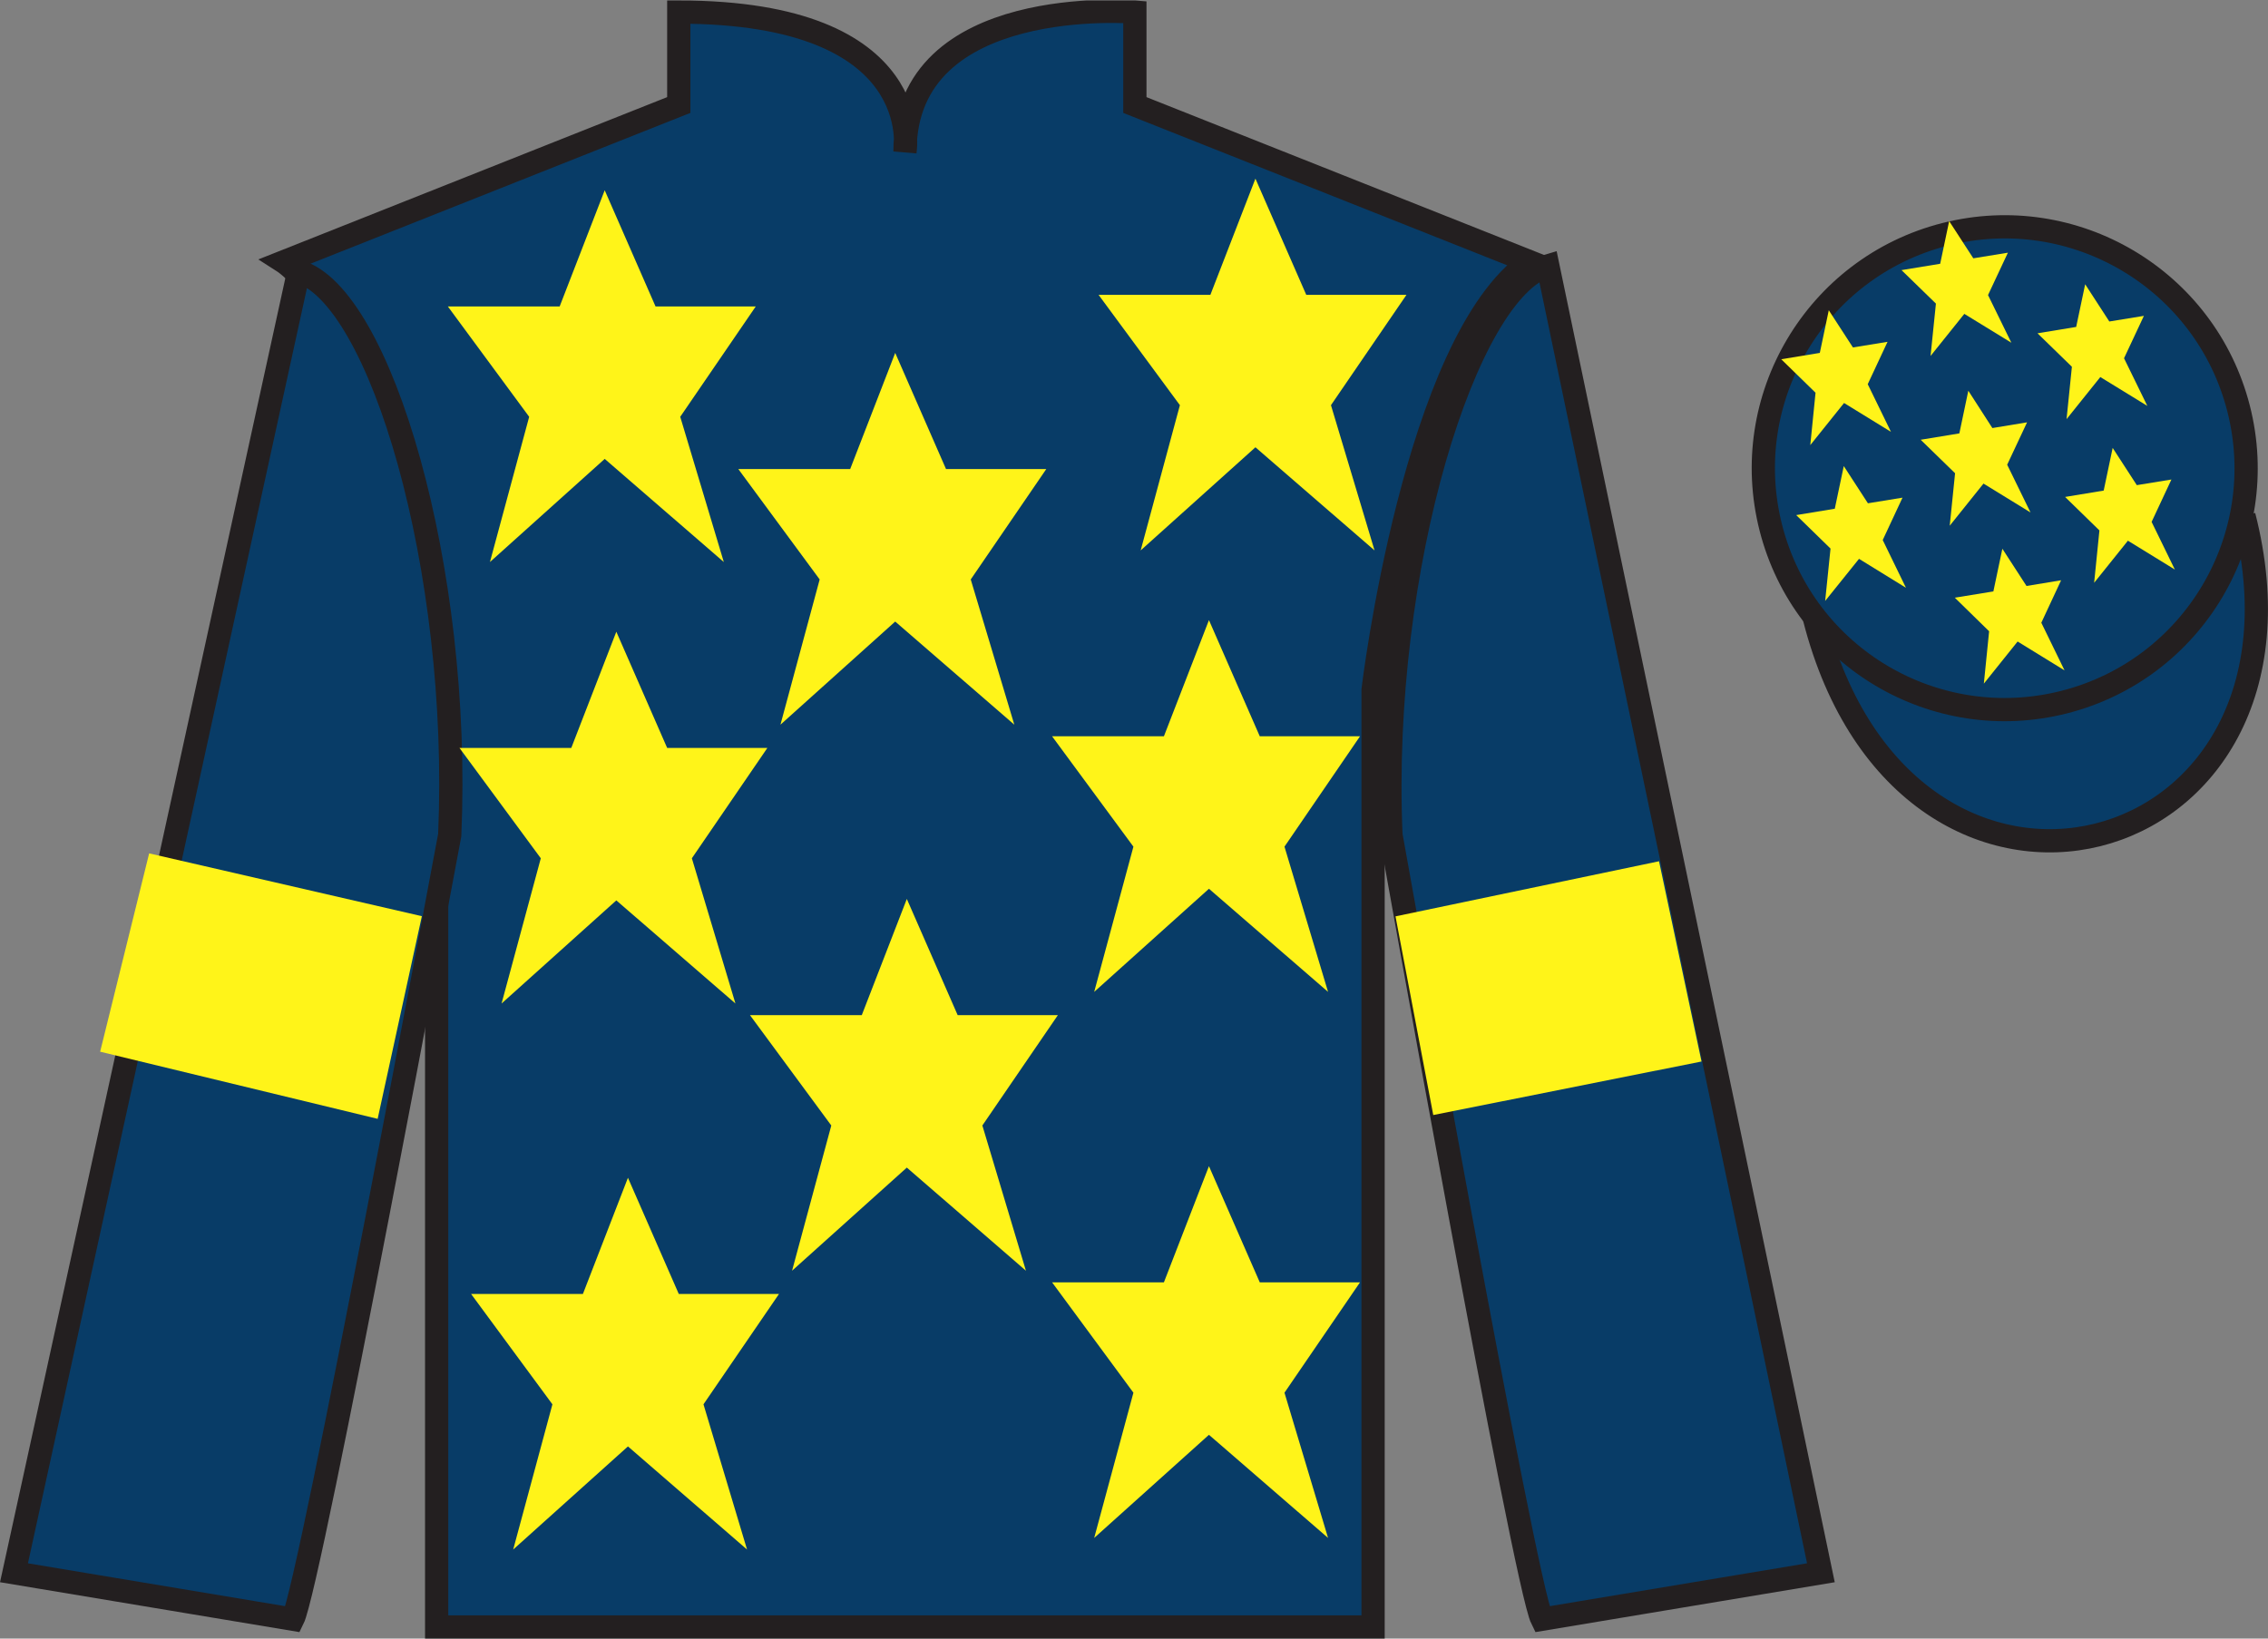
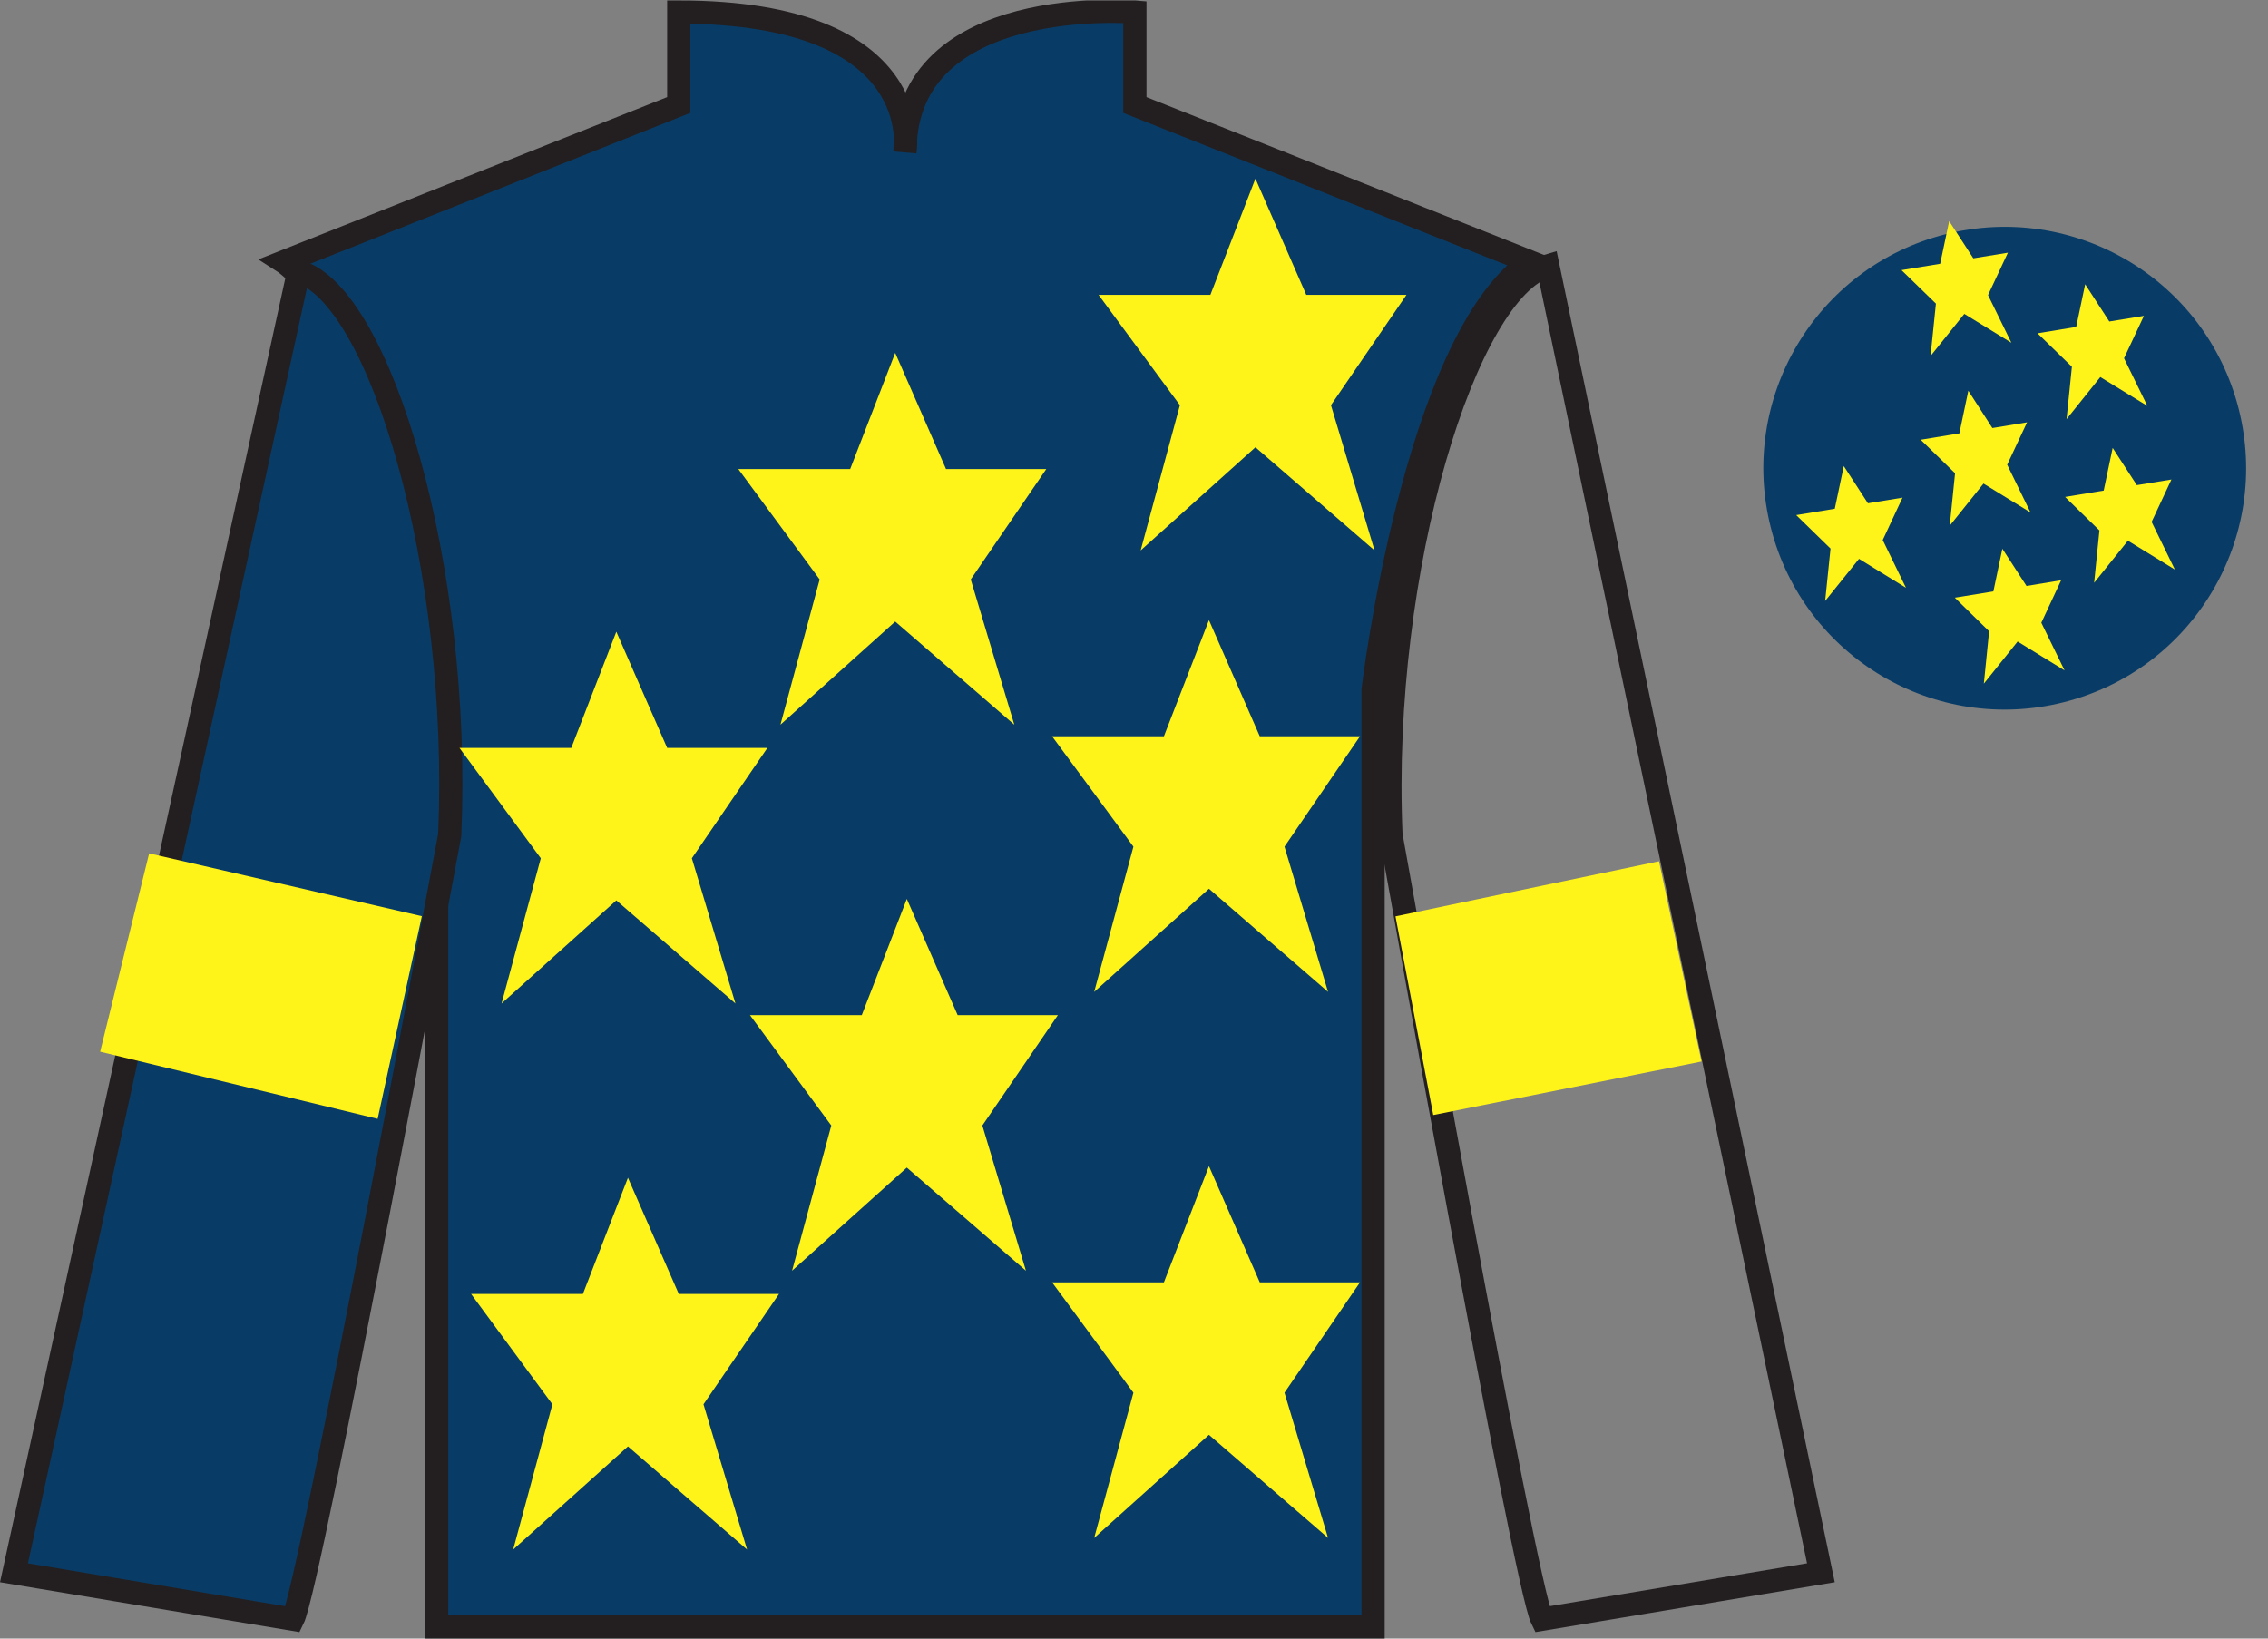
<svg xmlns="http://www.w3.org/2000/svg" width="97.59pt" height="70.52pt" viewBox="0 0 97.59 70.52" version="1.1">
  <rect x="0" y="0" width="97.59" height="70.52" fill="#808080" stroke="none" />
  <defs>
    <clipPath id="clip1">
      <path d="M 0 70.52 L 97.59 70.52 L 97.59 0.02 L 0 0.02 L 0 70.52 Z M 0 70.52 " />
    </clipPath>
  </defs>
  <g id="surface0">
    <g clip-path="url(#clip1)" clip-rule="nonzero">
-       <path style="fill-rule:nonzero;fill:rgb(3.247%,23.717%,40.444%);fill-opacity:1;stroke-width:10;stroke-linecap:butt;stroke-linejoin:miter;stroke:rgb(13.73%,12.16%,12.549%);stroke-opacity:1;stroke-miterlimit:4;" d="M 780.703 439.262 C 820.391 283.598 1004.336 331.216 965.547 483.208 " transform="matrix(0.1,0,0,-0.1,0,70.52)" />
      <path style=" stroke:none;fill-rule:nonzero;fill:rgb(3.247%,23.717%,40.444%);fill-opacity:1;" d="M 12.207 11.27 C 12.207 11.27 17.289 14.52 18.789 29.852 C 18.789 29.852 18.789 44.852 18.789 70.02 L 59.082 70.02 L 59.082 29.688 C 59.082 29.688 60.875 14.688 65.832 11.27 L 48.832 4.52 L 48.832 0.52 C 48.832 0.52 38.941 -0.312 38.941 6.52 C 38.941 6.52 39.957 0.52 29.207 0.52 L 29.207 4.52 L 12.207 11.27 " />
      <path style="fill:none;stroke-width:10;stroke-linecap:butt;stroke-linejoin:miter;stroke:rgb(13.73%,12.16%,12.549%);stroke-opacity:1;stroke-miterlimit:4;" d="M 122.07 592.505 C 122.07 592.505 172.891 560.005 187.891 406.684 C 187.891 406.684 187.891 256.684 187.891 5.005 L 590.82 5.005 L 590.82 408.325 C 590.82 408.325 608.75 558.325 658.32 592.505 L 488.32 660.005 L 488.32 700.005 C 488.32 700.005 389.414 708.325 389.414 640.005 C 389.414 640.005 399.57 700.005 292.07 700.005 L 292.07 660.005 L 122.07 592.505 Z M 122.07 592.505 " transform="matrix(0.1,0,0,-0.1,0,70.52)" />
      <path style=" stroke:none;fill-rule:nonzero;fill:rgb(3.247%,23.717%,40.444%);fill-opacity:1;" d="M 12.602 69.688 C 13.352 68.188 19.352 35.938 19.352 35.938 C 19.852 24.438 16.352 12.688 12.852 11.688 L 0.602 67.688 L 12.602 69.688 " />
      <path style="fill:none;stroke-width:10;stroke-linecap:butt;stroke-linejoin:miter;stroke:rgb(13.73%,12.16%,12.549%);stroke-opacity:1;stroke-miterlimit:4;" d="M 126.016 8.325 C 133.516 23.325 193.516 345.825 193.516 345.825 C 198.516 460.825 163.516 578.325 128.516 588.325 L 6.016 28.325 L 126.016 8.325 Z M 126.016 8.325 " transform="matrix(0.1,0,0,-0.1,0,70.52)" />
-       <path style=" stroke:none;fill-rule:nonzero;fill:rgb(3.247%,23.717%,40.444%);fill-opacity:1;" d="M 78.352 67.688 L 66.602 11.438 C 63.102 12.438 59.352 24.438 59.852 35.938 C 59.852 35.938 65.602 68.188 66.352 69.688 L 78.352 67.688 " />
      <path style="fill:none;stroke-width:10;stroke-linecap:butt;stroke-linejoin:miter;stroke:rgb(13.73%,12.16%,12.549%);stroke-opacity:1;stroke-miterlimit:4;" d="M 783.516 28.325 L 666.016 590.825 C 631.016 580.825 593.516 460.825 598.516 345.825 C 598.516 345.825 656.016 23.325 663.516 8.325 L 783.516 28.325 Z M 783.516 28.325 " transform="matrix(0.1,0,0,-0.1,0,70.52)" />
      <path style=" stroke:none;fill-rule:nonzero;fill:rgb(3.247%,23.717%,40.444%);fill-opacity:1;" d="M 88.828 30.215 C 94.387 28.797 97.742 23.141 96.324 17.582 C 94.906 12.023 89.25 8.668 83.691 10.086 C 78.137 11.504 74.781 17.16 76.199 22.719 C 77.617 28.277 83.27 31.633 88.828 30.215 " />
-       <path style="fill:none;stroke-width:10;stroke-linecap:butt;stroke-linejoin:miter;stroke:rgb(13.73%,12.16%,12.549%);stroke-opacity:1;stroke-miterlimit:4;" d="M 888.281 403.052 C 943.867 417.231 977.422 473.794 963.242 529.38 C 949.062 584.966 892.5 618.52 836.914 604.341 C 781.367 590.161 747.812 533.598 761.992 478.012 C 776.172 422.427 832.695 388.872 888.281 403.052 Z M 888.281 403.052 " transform="matrix(0.1,0,0,-0.1,0,70.52)" />
      <path style=" stroke:none;fill-rule:nonzero;fill:rgb(100%,95.41%,10.001%);fill-opacity:1;" d="M 39.02 38.688 L 37.082 43.688 L 32.27 43.688 L 35.77 48.438 L 34.082 54.688 L 39.02 50.25 L 44.145 54.688 L 42.27 48.438 L 45.52 43.688 L 41.207 43.688 L 39.02 38.688 " />
      <path style=" stroke:none;fill-rule:nonzero;fill:rgb(100%,95.41%,10.001%);fill-opacity:1;" d="M 52.02 26.688 L 50.082 31.688 L 45.27 31.688 L 48.77 36.438 L 47.082 42.688 L 52.02 38.25 L 57.145 42.688 L 55.27 36.438 L 58.52 31.688 L 54.207 31.688 L 52.02 26.688 " />
      <path style=" stroke:none;fill-rule:nonzero;fill:rgb(100%,95.41%,10.001%);fill-opacity:1;" d="M 38.52 15.188 L 36.582 20.188 L 31.77 20.188 L 35.27 24.938 L 33.582 31.188 L 38.52 26.75 L 43.645 31.188 L 41.77 24.938 L 45.02 20.188 L 40.707 20.188 L 38.52 15.188 " />
      <path style=" stroke:none;fill-rule:nonzero;fill:rgb(100%,95.41%,10.001%);fill-opacity:1;" d="M 52.02 50.188 L 50.082 55.188 L 45.27 55.188 L 48.77 59.938 L 47.082 66.188 L 52.02 61.75 L 57.145 66.188 L 55.27 59.938 L 58.52 55.188 L 54.207 55.188 L 52.02 50.188 " />
      <path style=" stroke:none;fill-rule:nonzero;fill:rgb(100%,95.41%,10.001%);fill-opacity:1;" d="M 27.02 50.688 L 25.082 55.688 L 20.27 55.688 L 23.77 60.438 L 22.082 66.688 L 27.02 62.25 L 32.145 66.688 L 30.27 60.438 L 33.52 55.688 L 29.207 55.688 L 27.02 50.688 " />
      <path style=" stroke:none;fill-rule:nonzero;fill:rgb(100%,95.41%,10.001%);fill-opacity:1;" d="M 26.52 27.188 L 24.582 32.188 L 19.77 32.188 L 23.27 36.938 L 21.582 43.188 L 26.52 38.75 L 31.645 43.188 L 29.77 36.938 L 33.02 32.188 L 28.707 32.188 L 26.52 27.188 " />
-       <path style=" stroke:none;fill-rule:nonzero;fill:rgb(100%,95.41%,10.001%);fill-opacity:1;" d="M 26.02 8.188 L 24.082 13.188 L 19.27 13.188 L 22.77 17.938 L 21.082 24.188 L 26.02 19.75 L 31.145 24.188 L 29.27 17.938 L 32.52 13.188 L 28.207 13.188 L 26.02 8.188 " />
      <path style=" stroke:none;fill-rule:nonzero;fill:rgb(100%,95.41%,10.001%);fill-opacity:1;" d="M 54.02 7.688 L 52.082 12.688 L 47.27 12.688 L 50.77 17.438 L 49.082 23.688 L 54.02 19.25 L 59.145 23.688 L 57.27 17.438 L 60.52 12.688 L 56.207 12.688 L 54.02 7.688 " />
      <path style=" stroke:none;fill-rule:nonzero;fill:rgb(100%,95.41%,10.001%);fill-opacity:1;" d="M 86.16 23.617 L 85.773 25.453 L 84.113 25.723 L 85.59 27.168 L 85.363 29.422 L 86.816 27.609 L 88.836 28.852 L 87.836 26.801 L 88.688 24.973 L 87.199 25.219 L 86.16 23.617 " />
      <path style=" stroke:none;fill-rule:nonzero;fill:rgb(100%,95.41%,10.001%);fill-opacity:1;" d="M 89.723 12.234 L 89.336 14.07 L 87.672 14.344 L 89.152 15.785 L 88.922 18.039 L 90.375 16.227 L 92.398 17.469 L 91.395 15.418 L 92.25 13.594 L 90.762 13.836 L 89.723 12.234 " />
      <path style=" stroke:none;fill-rule:nonzero;fill:rgb(100%,95.41%,10.001%);fill-opacity:1;" d="M 90.906 19.277 L 90.52 21.113 L 88.859 21.387 L 90.336 22.828 L 90.109 25.082 L 91.562 23.27 L 93.582 24.512 L 92.582 22.461 L 93.434 20.637 L 91.945 20.879 L 90.906 19.277 " />
-       <path style=" stroke:none;fill-rule:nonzero;fill:rgb(100%,95.41%,10.001%);fill-opacity:1;" d="M 78.691 13.352 L 78.305 15.188 L 76.645 15.461 L 78.121 16.902 L 77.895 19.156 L 79.348 17.344 L 81.367 18.586 L 80.367 16.535 L 81.219 14.711 L 79.73 14.953 L 78.691 13.352 " />
      <path style=" stroke:none;fill-rule:nonzero;fill:rgb(100%,95.41%,10.001%);fill-opacity:1;" d="M 84.695 16.816 L 84.309 18.652 L 82.645 18.926 L 84.125 20.367 L 83.895 22.625 L 85.348 20.812 L 87.371 22.055 L 86.367 20 L 87.223 18.176 L 85.73 18.422 L 84.695 16.816 " />
      <path style=" stroke:none;fill-rule:nonzero;fill:rgb(100%,95.41%,10.001%);fill-opacity:1;" d="M 79.336 20.059 L 78.949 21.895 L 77.289 22.168 L 78.766 23.609 L 78.535 25.863 L 79.992 24.051 L 82.012 25.297 L 81.012 23.242 L 81.863 21.418 L 80.375 21.66 L 79.336 20.059 " />
      <path style=" stroke:none;fill-rule:nonzero;fill:rgb(100%,95.41%,10.001%);fill-opacity:1;" d="M 83.871 9.516 L 83.484 11.352 L 81.82 11.625 L 83.301 13.066 L 83.07 15.32 L 84.523 13.508 L 86.547 14.75 L 85.543 12.699 L 86.398 10.875 L 84.91 11.117 L 83.871 9.516 " />
      <path style=" stroke:none;fill-rule:nonzero;fill:rgb(100%,95.41%,10.001%);fill-opacity:1;" d="M 16.25 48.152 L 18.152 39.43 L 6.418 36.727 L 4.309 45.262 L 16.25 48.152 " />
      <path style=" stroke:none;fill-rule:nonzero;fill:rgb(100%,95.41%,10.001%);fill-opacity:1;" d="M 61.672 47.988 L 60.047 39.438 L 71.387 37.066 L 73.215 45.684 L 61.672 47.988 " />
    </g>
  </g>
</svg>